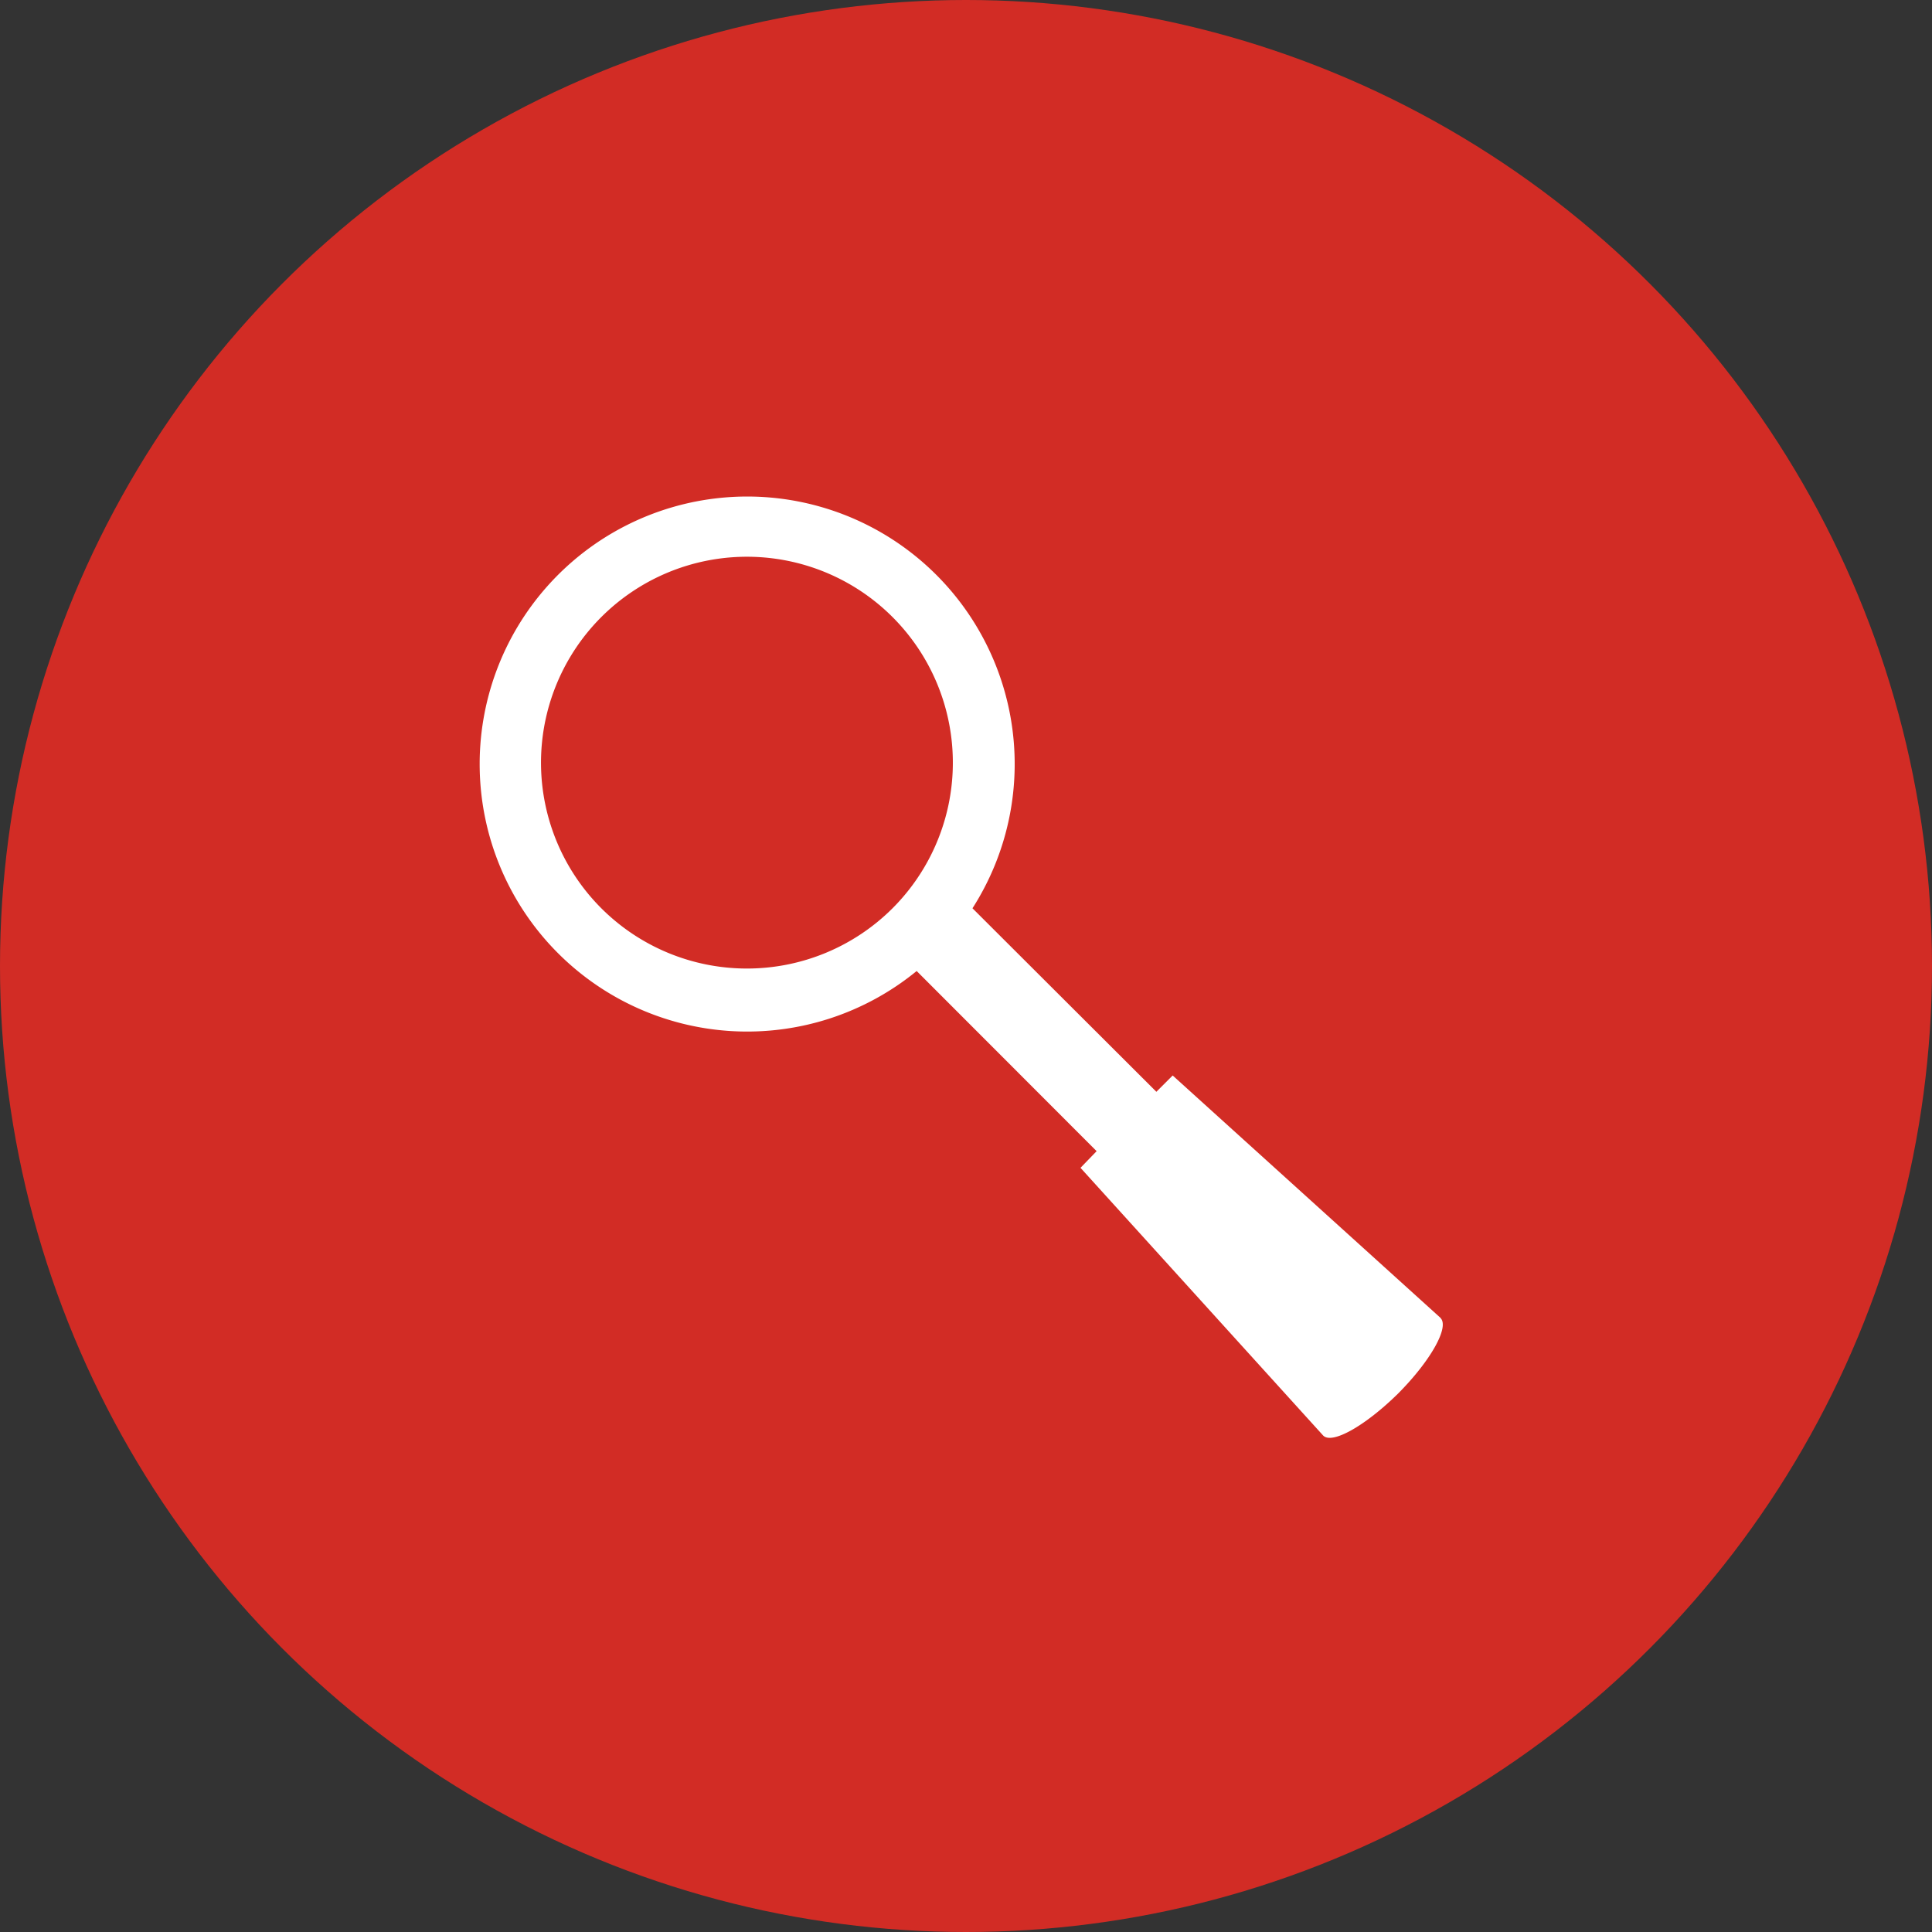
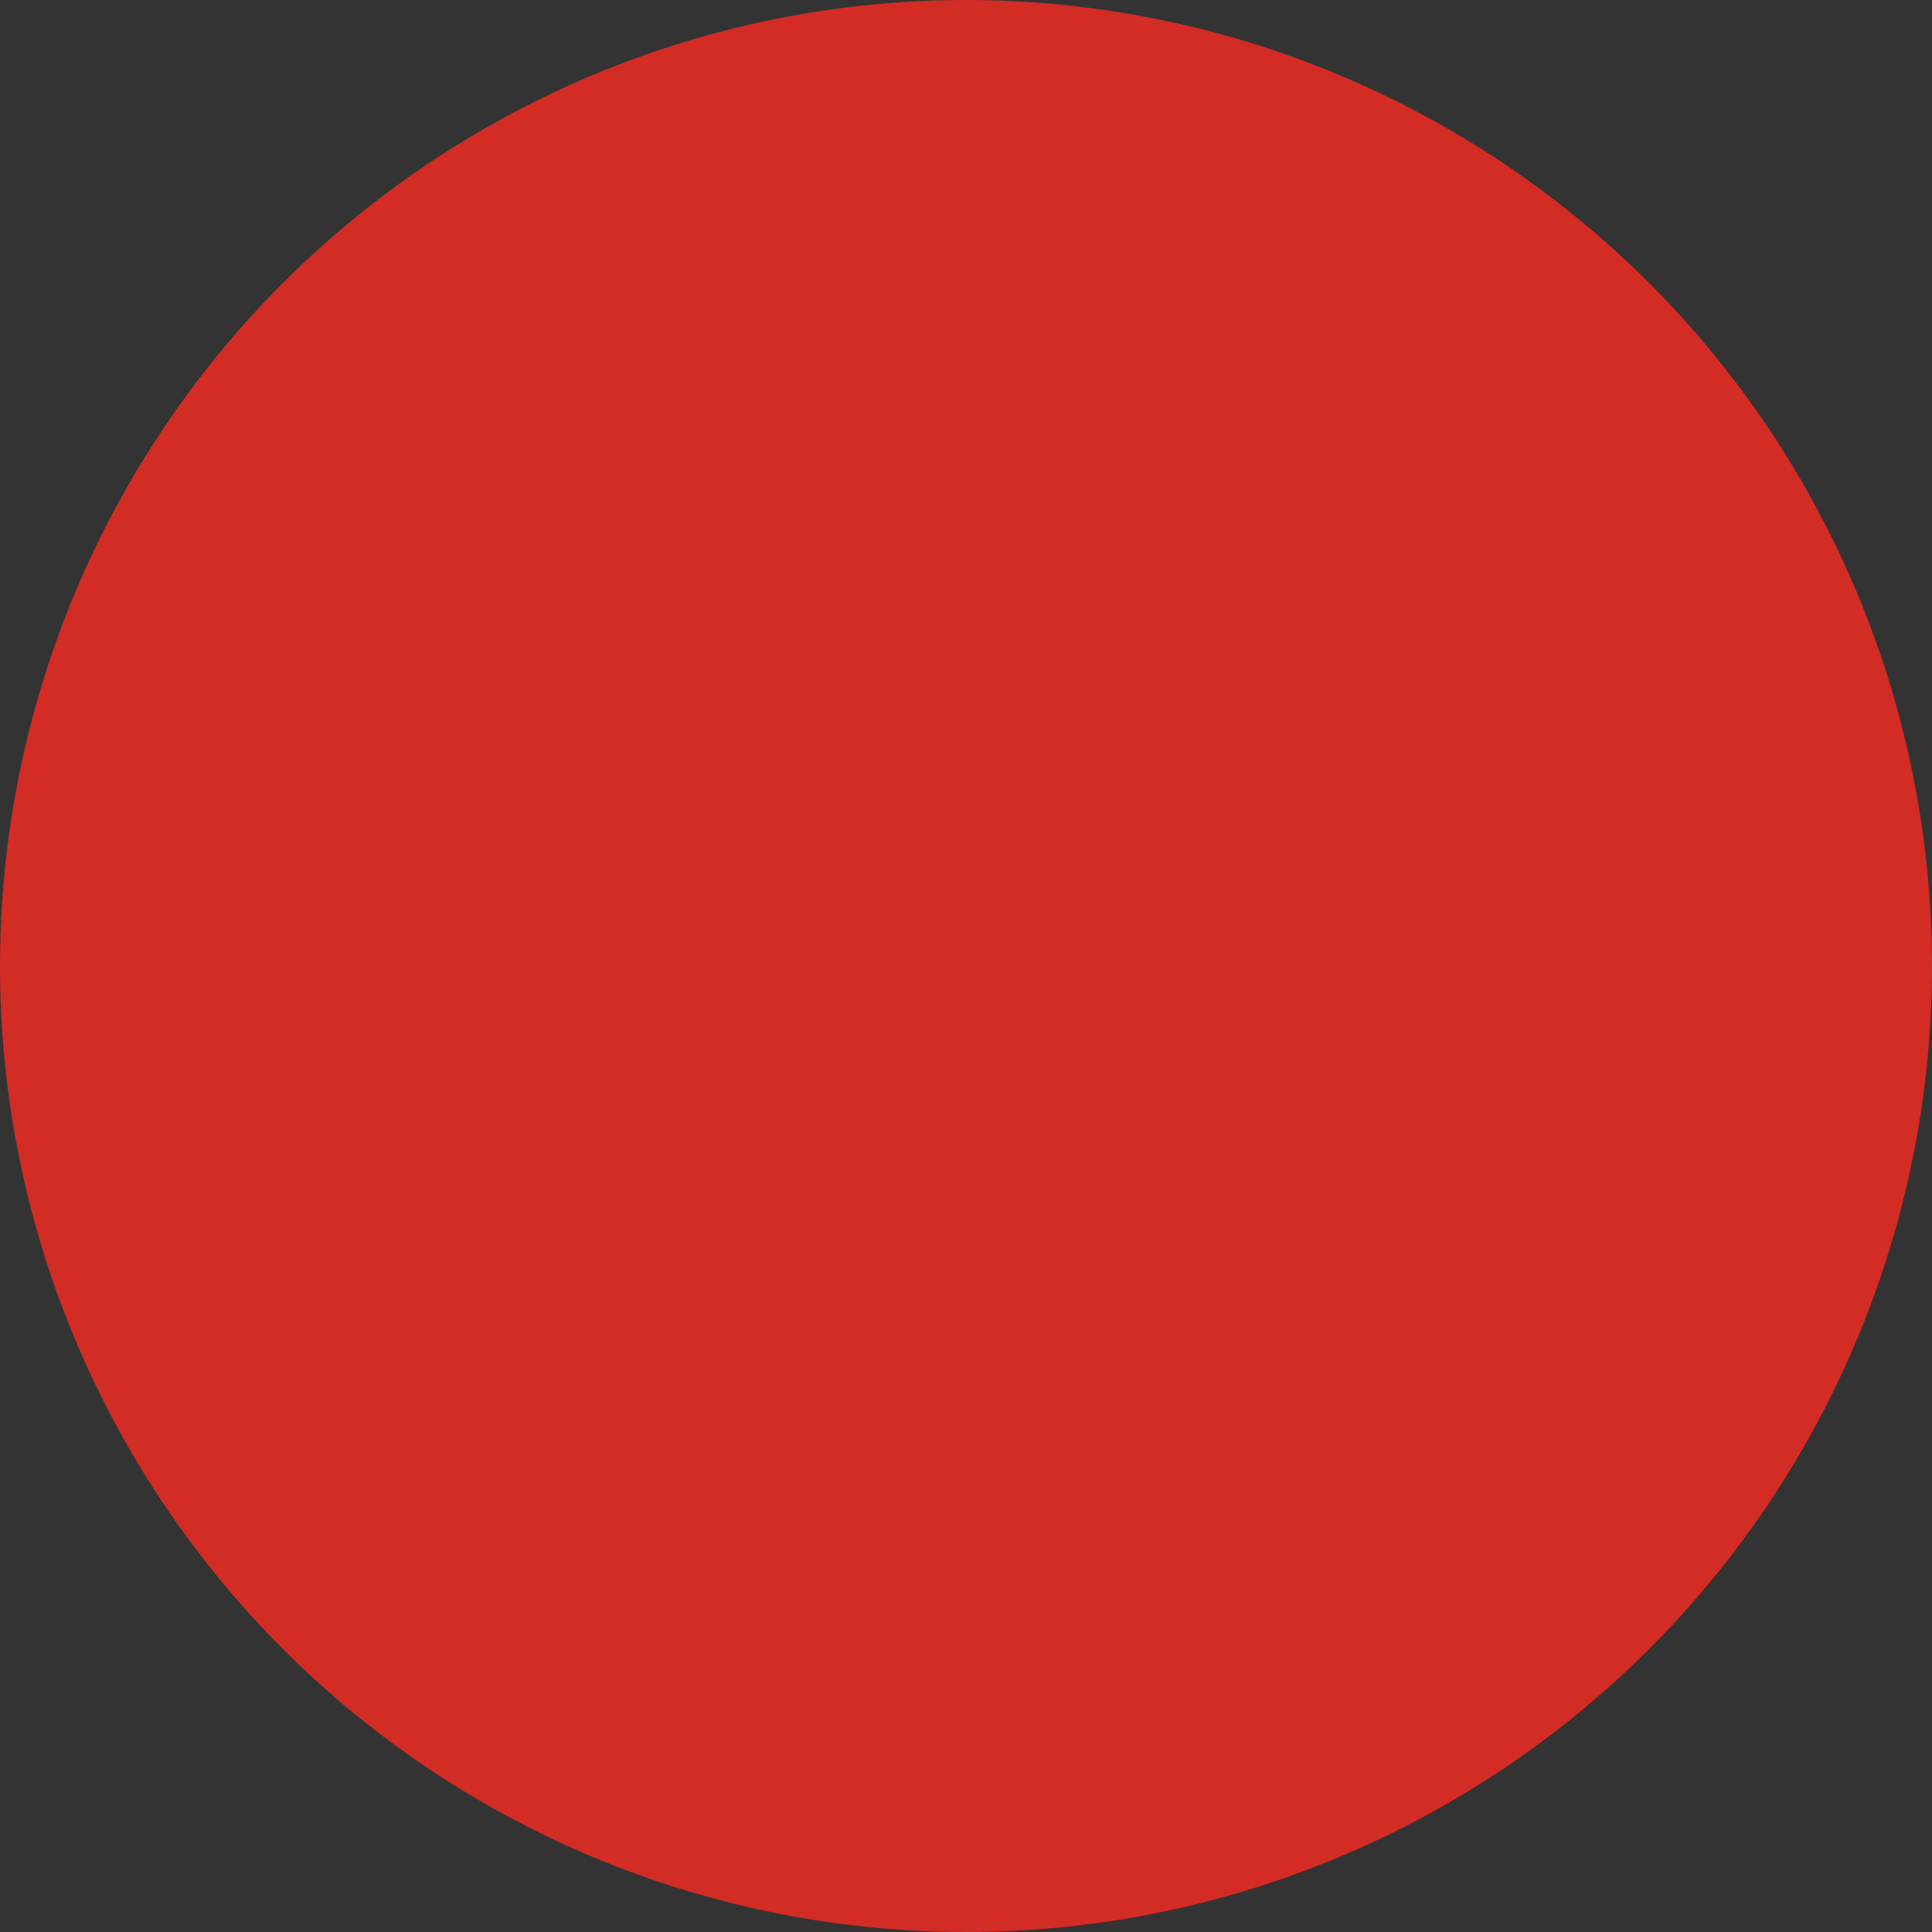
<svg xmlns="http://www.w3.org/2000/svg" width="82" height="82" viewBox="0 0 82 82">
  <rect x="0" y="0" width="82" height="82" fill="#333333" stroke="none" />
  <defs>
    <clipPath id="clip-path">
-       <rect id="長方形_29155" data-name="長方形 29155" width="40.918" height="40.052" fill="none" />
-     </clipPath>
+       </clipPath>
  </defs>
  <g id="グループ_23568" data-name="グループ 23568" transform="translate(23719 8521)">
    <circle id="楕円形_64" data-name="楕円形 64" cx="41" cy="41" r="41" transform="translate(-23719 -8521)" fill="#d22c25" />
    <g id="グループ_23560" data-name="グループ 23560" transform="translate(-23698.676 -8500.025)">
      <g id="グループ_23559" data-name="グループ 23559" transform="translate(0 0)" clip-path="url(#clip-path)">
-         <path id="パス_32395" data-name="パス 32395" d="M40.825,34.967h0L29.45,24.673l-.692.692-7.805-7.789a11.354,11.354,0,1,0-2.369,2.663l7.638,7.646-.684.707L35.833,39.95c.374.4,1.8-.413,3.187-1.78,1.391-1.4,2.178-2.822,1.8-3.2M5.2,17.576a8.74,8.74,0,1,1,12.36,0,8.745,8.745,0,0,1-12.36,0" transform="translate(-0.002 -0.001)" fill="#fff" />
+         <path id="パス_32395" data-name="パス 32395" d="M40.825,34.967h0L29.45,24.673l-.692.692-7.805-7.789a11.354,11.354,0,1,0-2.369,2.663l7.638,7.646-.684.707c.374.4,1.8-.413,3.187-1.78,1.391-1.4,2.178-2.822,1.8-3.2M5.2,17.576a8.74,8.74,0,1,1,12.36,0,8.745,8.745,0,0,1-12.36,0" transform="translate(-0.002 -0.001)" fill="#fff" />
      </g>
    </g>
  </g>
</svg>